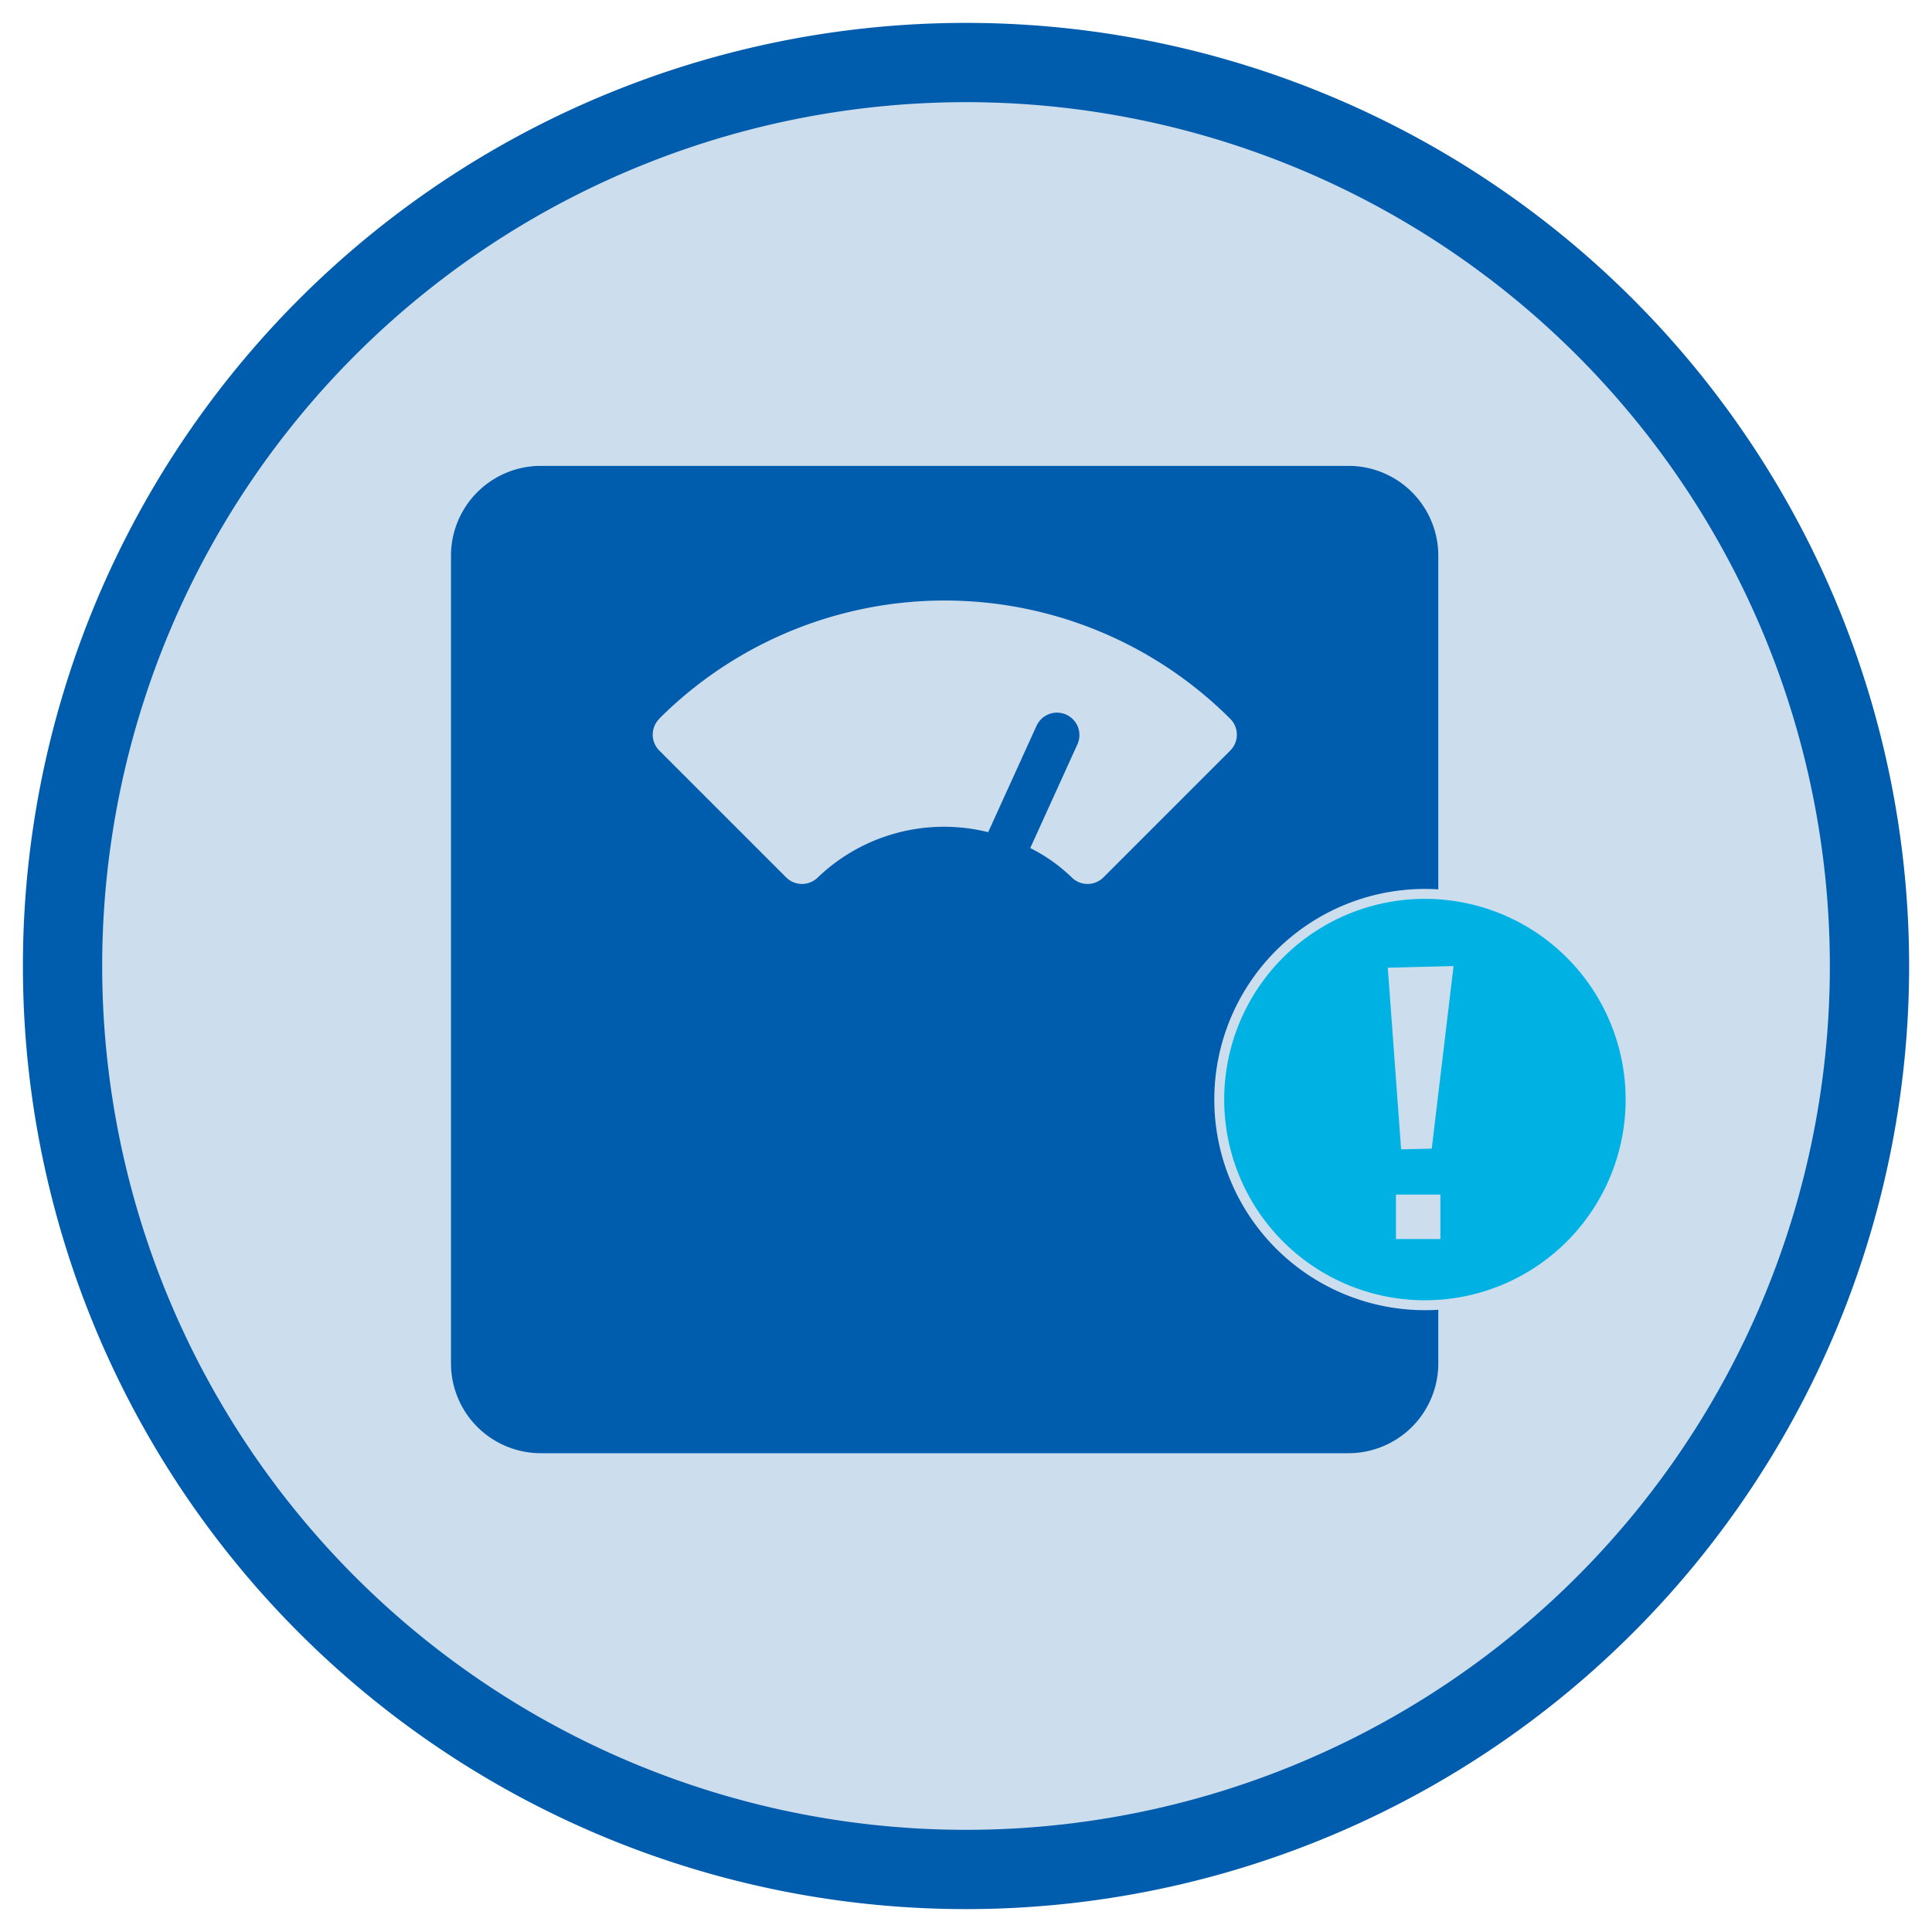
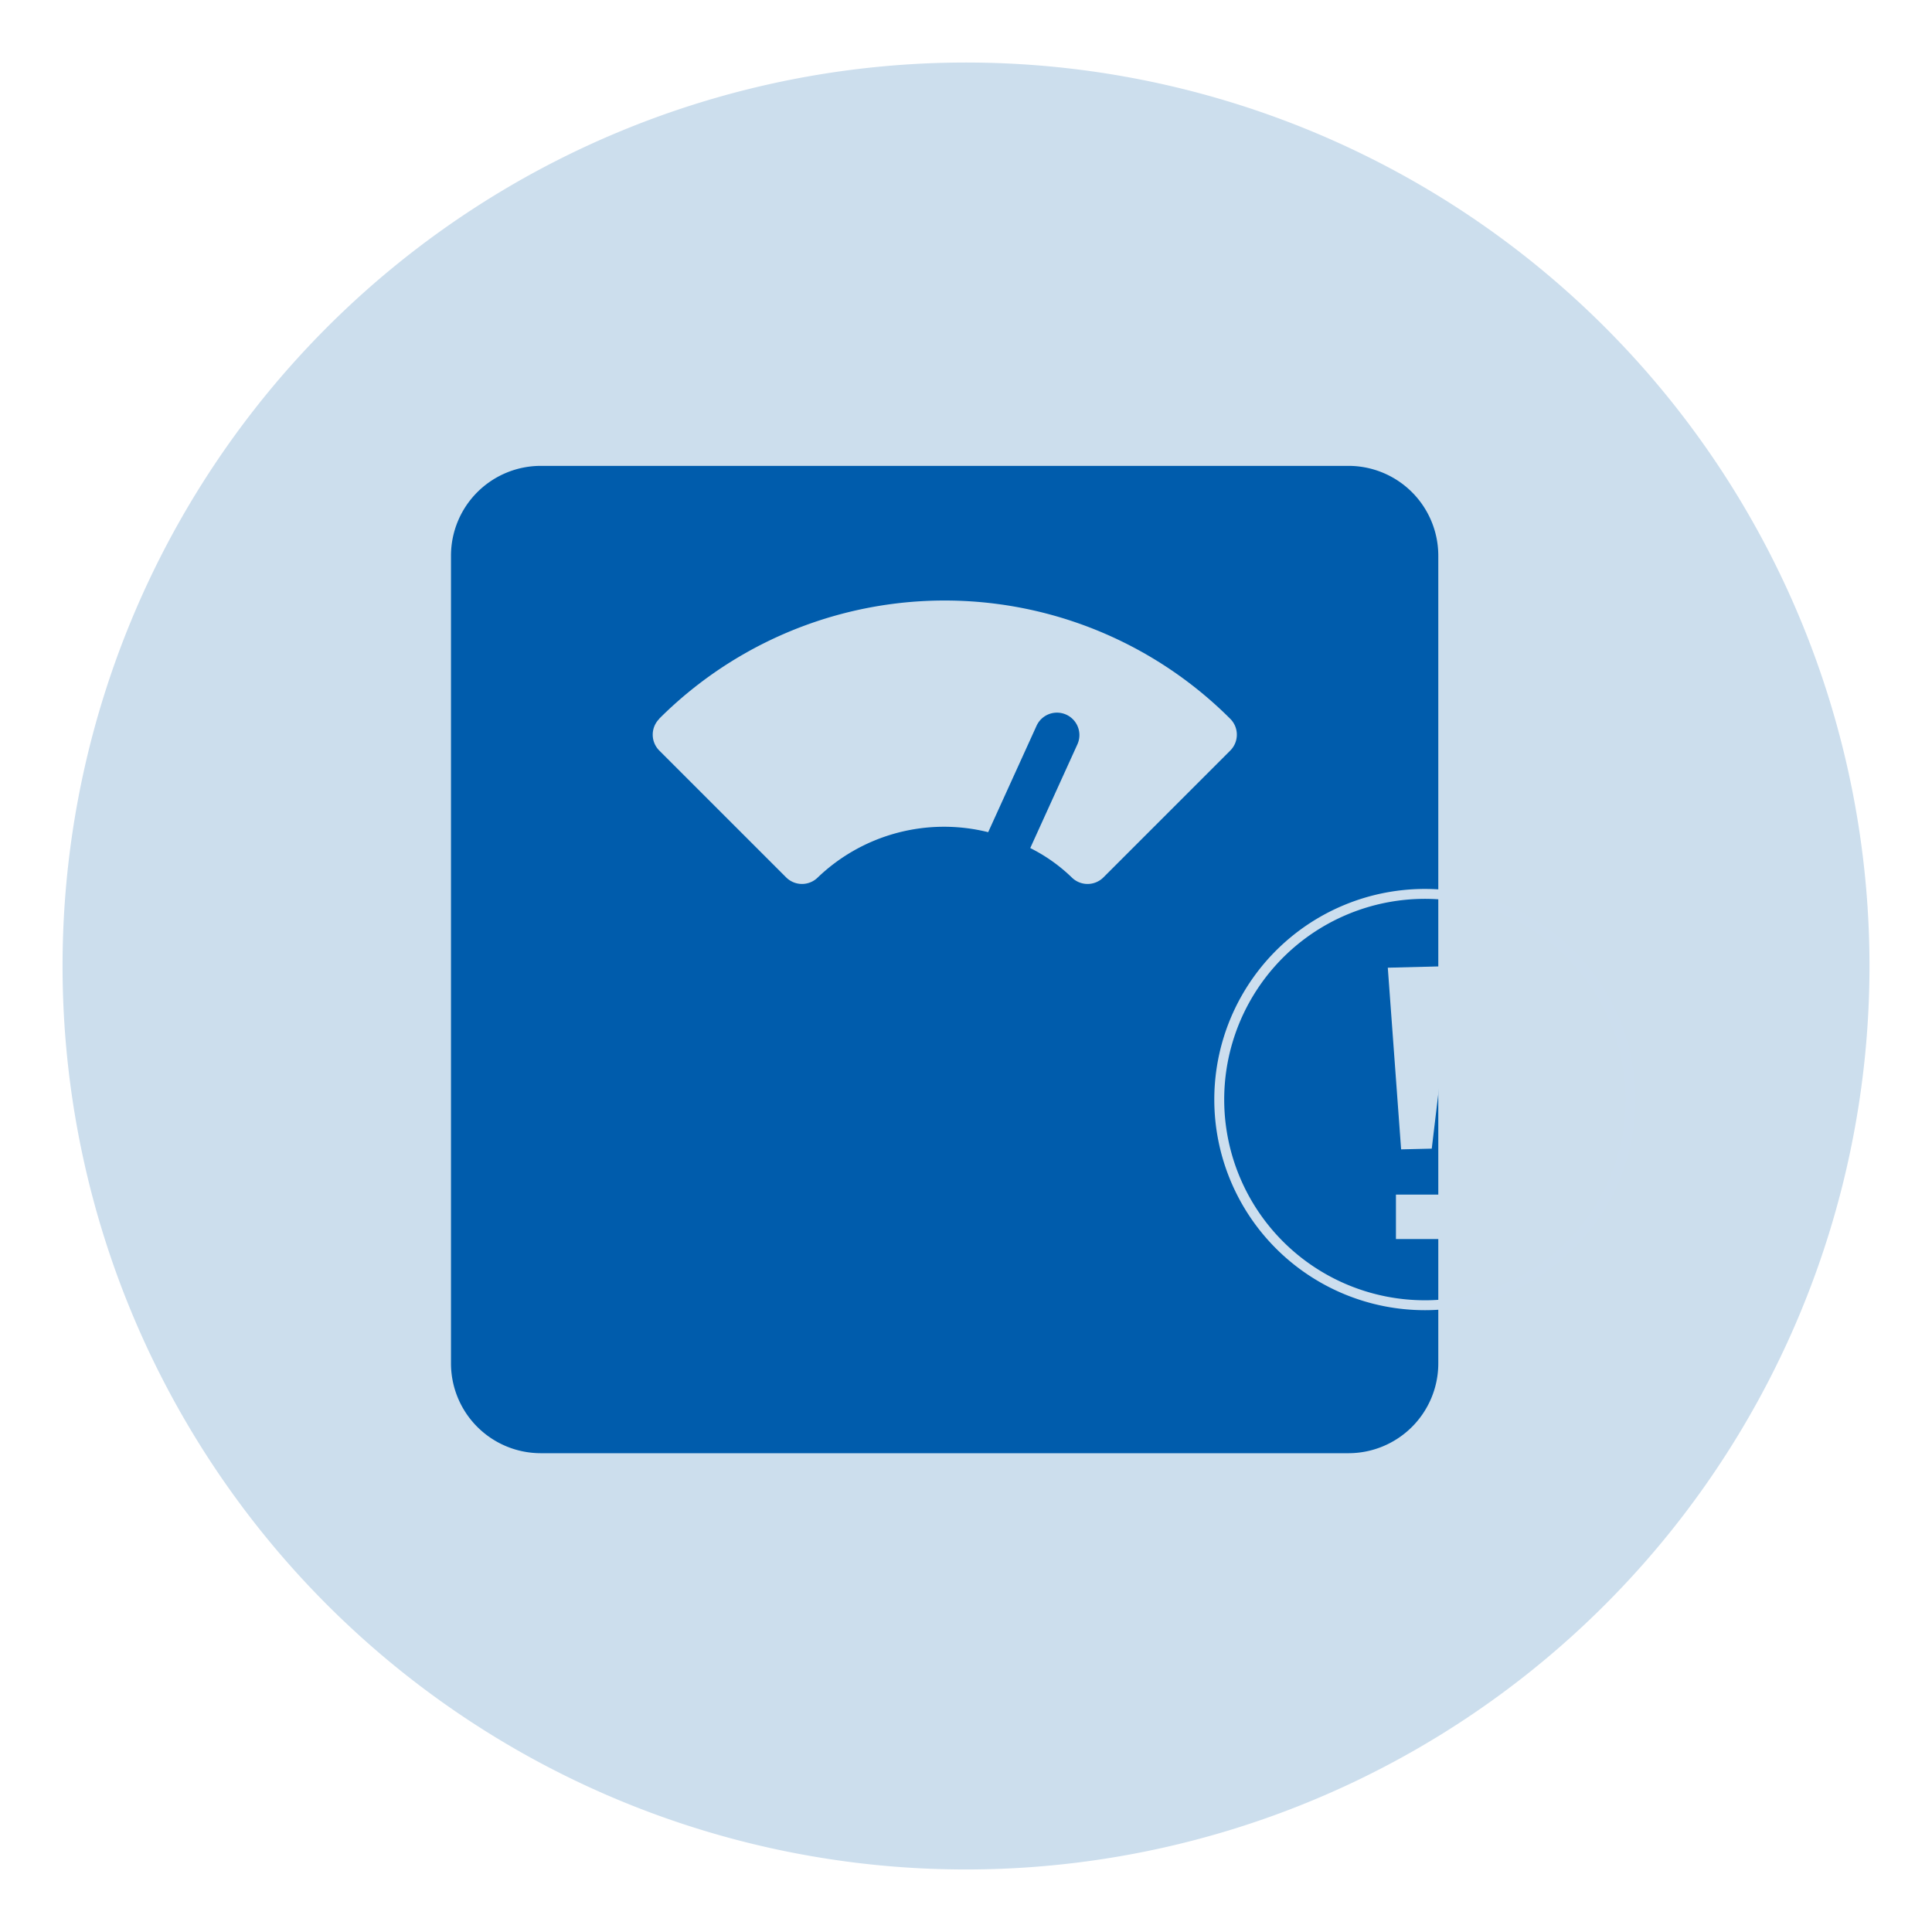
<svg xmlns="http://www.w3.org/2000/svg" width="97.48" height="97.48" viewBox="0 0 97.48 97.48">
  <defs>
    <clipPath id="clip-path">
      <rect id="Rectangle_1481" data-name="Rectangle 1481" width="97.48" height="97.48" fill="none" />
    </clipPath>
    <clipPath id="clip-path-2">
      <rect id="Rectangle_1483" data-name="Rectangle 1483" width="97.479" height="97.479" fill="none" />
    </clipPath>
  </defs>
  <g id="Group_5592" data-name="Group 5592" transform="translate(0 0.001)">
    <g id="Group_5589" data-name="Group 5589" transform="translate(0 -0.001)">
      <g id="Group_5588" data-name="Group 5588" clip-path="url(#clip-path)">
        <path id="Path_5085" data-name="Path 5085" d="M50.563,96.148A45.585,45.585,0,1,0,4.98,50.565,45.583,45.583,0,0,0,50.563,96.148" transform="translate(-1.824 -1.823)" fill="#ccdeed" />
-         <path id="Path_5086" data-name="Path 5086" d="M50.563,96.148A45.585,45.585,0,1,0,4.98,50.565,45.583,45.583,0,0,0,50.563,96.148Z" transform="translate(-1.824 -1.823)" fill="none" stroke="#005cac" stroke-miterlimit="10" stroke-width="4" />
      </g>
    </g>
    <g id="Group_5591" data-name="Group 5591">
      <g id="Group_5590" data-name="Group 5590" clip-path="url(#clip-path-2)">
        <path id="Path_5087" data-name="Path 5087" d="M35.909,41.621V82.379a4.533,4.533,0,0,0,4.528,4.529H81.195a4.533,4.533,0,0,0,4.529-4.529V41.621a4.533,4.533,0,0,0-4.529-4.529H40.437a4.533,4.533,0,0,0-4.528,4.529m10.5,8.234a20.376,20.376,0,0,1,28.819,0,1.131,1.131,0,0,1,0,1.6l-6.4,6.4a1.131,1.131,0,0,1-1.6,0,8.439,8.439,0,0,0-2.092-1.48l2.379-5.233a1.132,1.132,0,0,0-2.061-.937l-2.441,5.369a9.209,9.209,0,0,0-8.594,2.281,1.132,1.132,0,0,1-1.6,0l-6.4-6.4a1.131,1.131,0,0,1,0-1.6" transform="translate(-13.154 -13.587)" fill="#005cac" />
-         <path id="Path_5088" data-name="Path 5088" d="M97.079,81.55a10.377,10.377,0,1,1,10.376,10.376A10.378,10.378,0,0,1,97.079,81.55" transform="translate(-35.561 -26.071)" fill="#00b2e3" />
        <path id="Path_5089" data-name="Path 5089" d="M97.079,81.55a10.377,10.377,0,1,1,10.376,10.376A10.378,10.378,0,0,1,97.079,81.55" transform="translate(-35.561 -26.071)" fill="none" stroke="#ccdeee" stroke-miterlimit="10" stroke-width="0.5" />
        <path id="Path_5090" data-name="Path 5090" d="M110.5,77l.672,9.166,1.546-.037,1.1-9.214Z" transform="translate(-40.478 -28.175)" fill="#ccdeed" />
        <rect id="Rectangle_1482" data-name="Rectangle 1482" width="2.243" height="2.243" transform="translate(70.433 60.273)" fill="#ccdeed" />
      </g>
    </g>
  </g>
</svg>